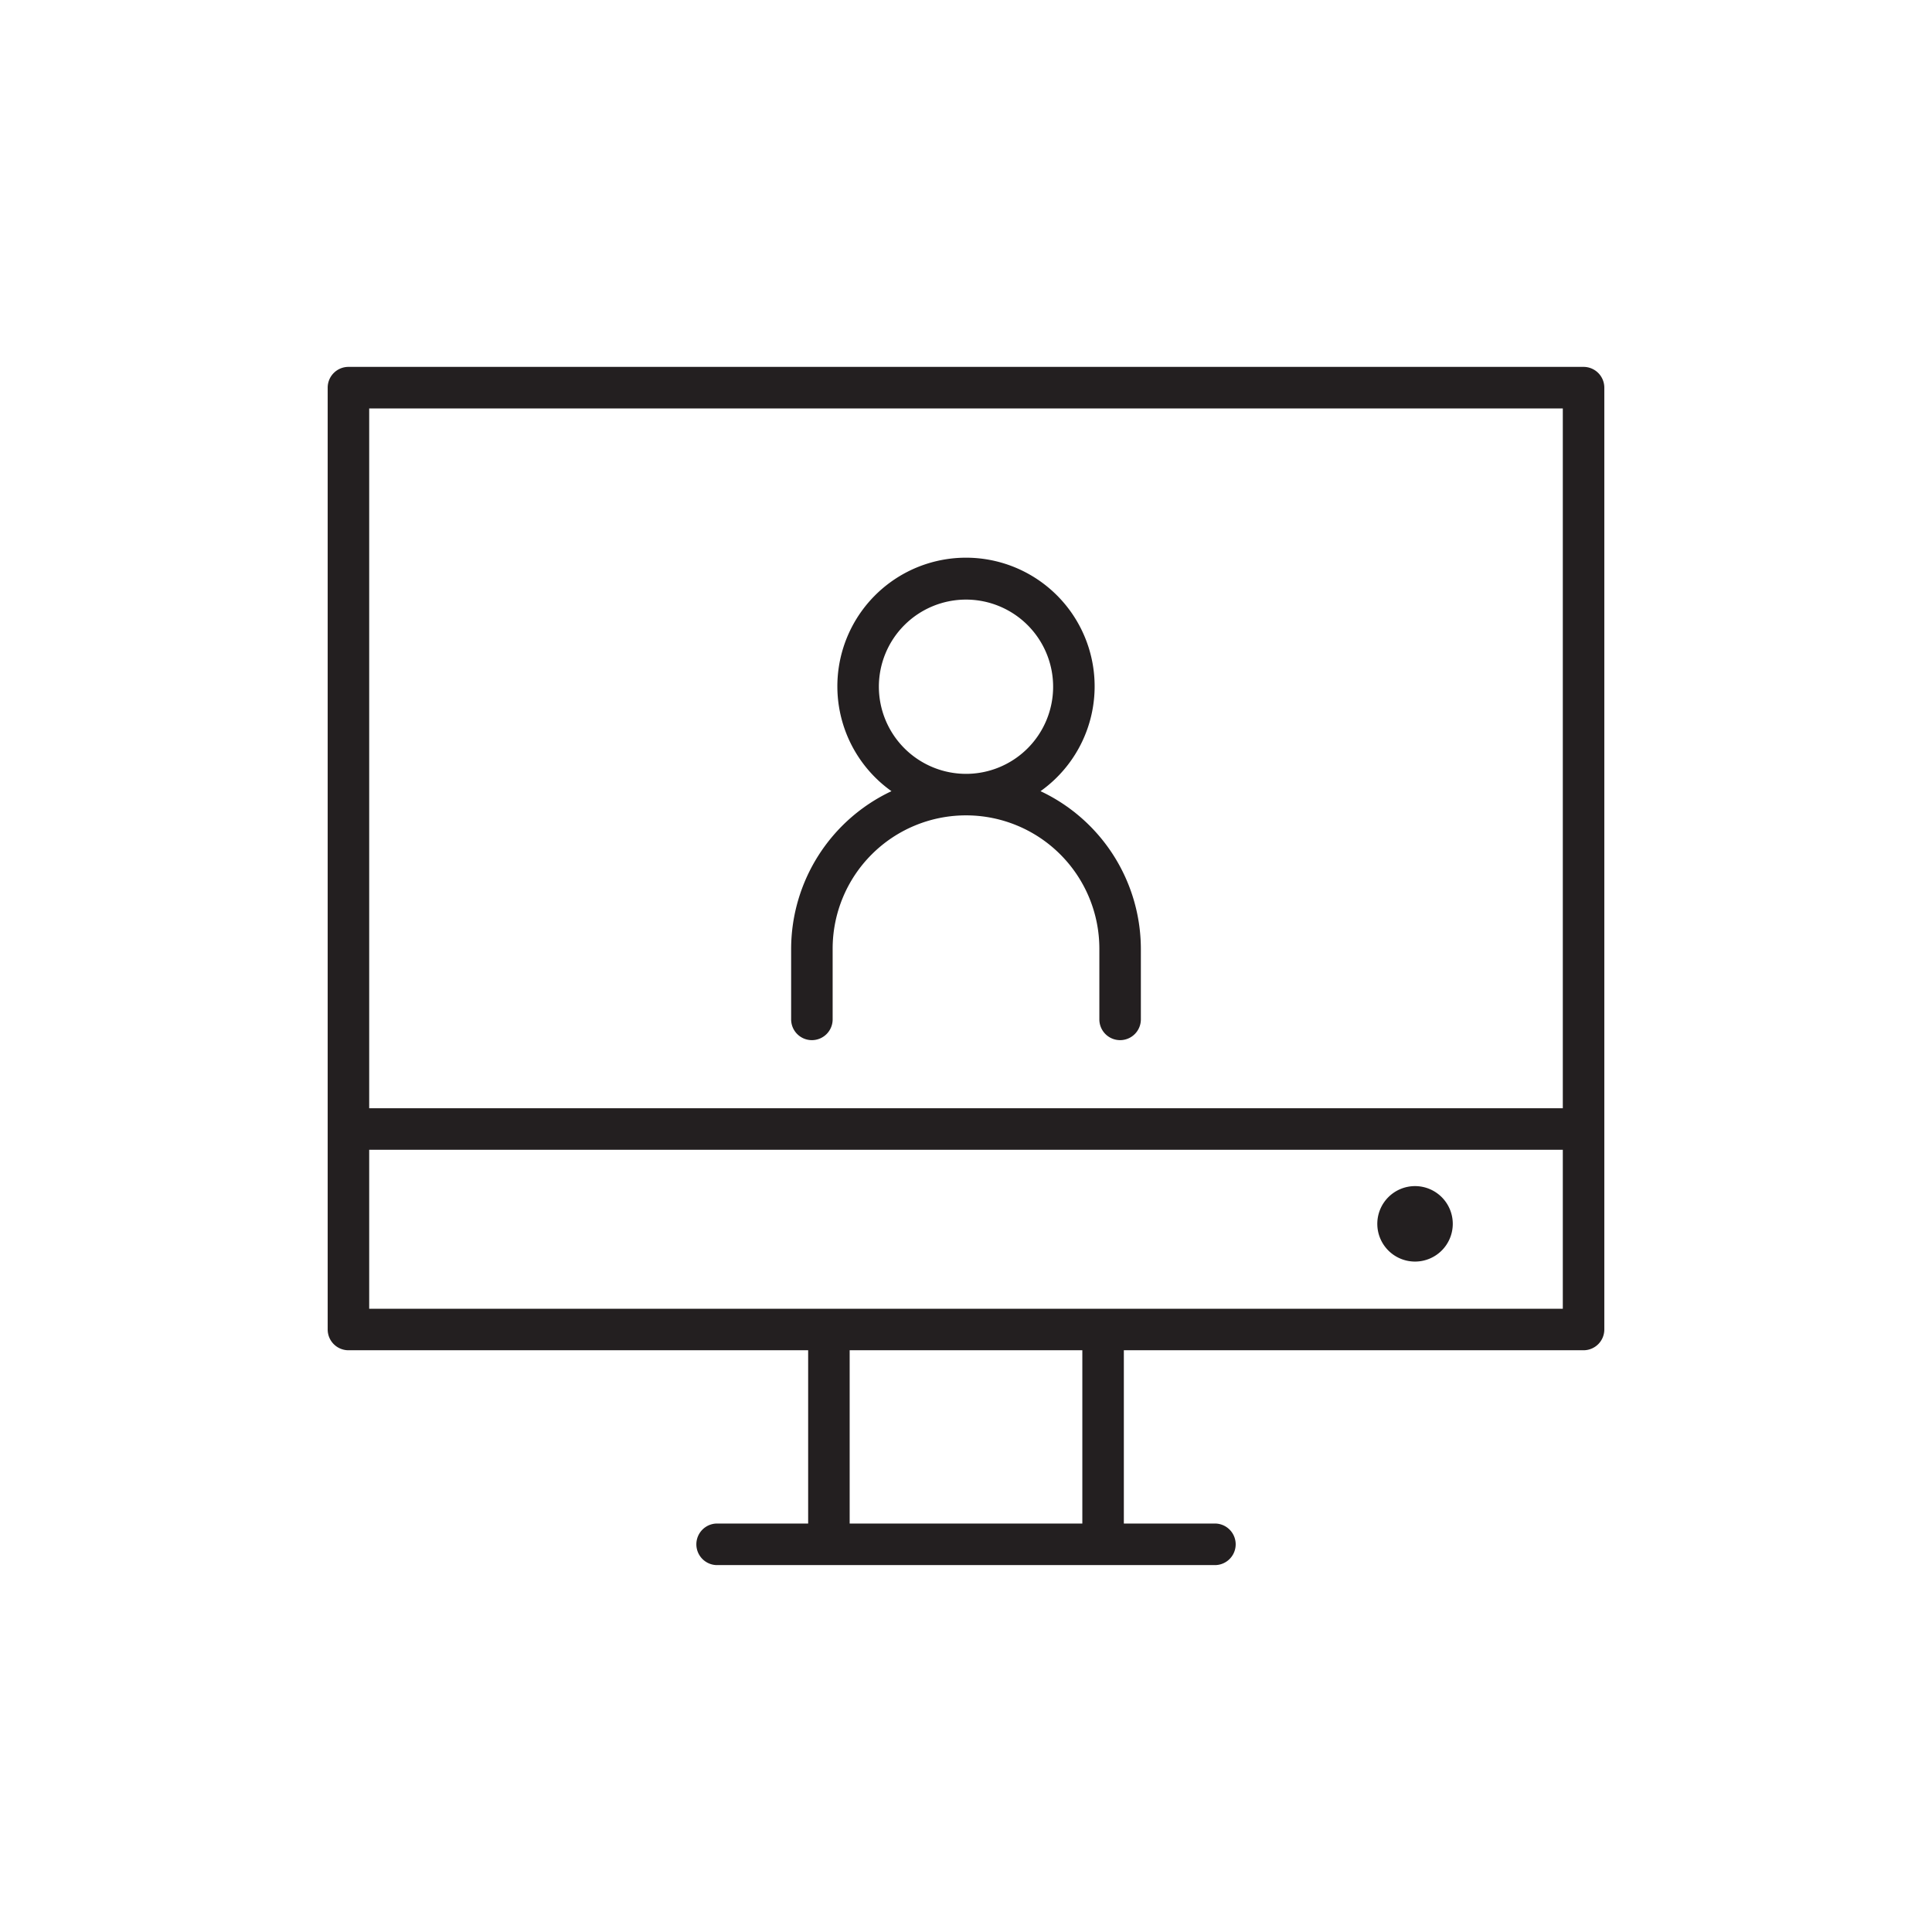
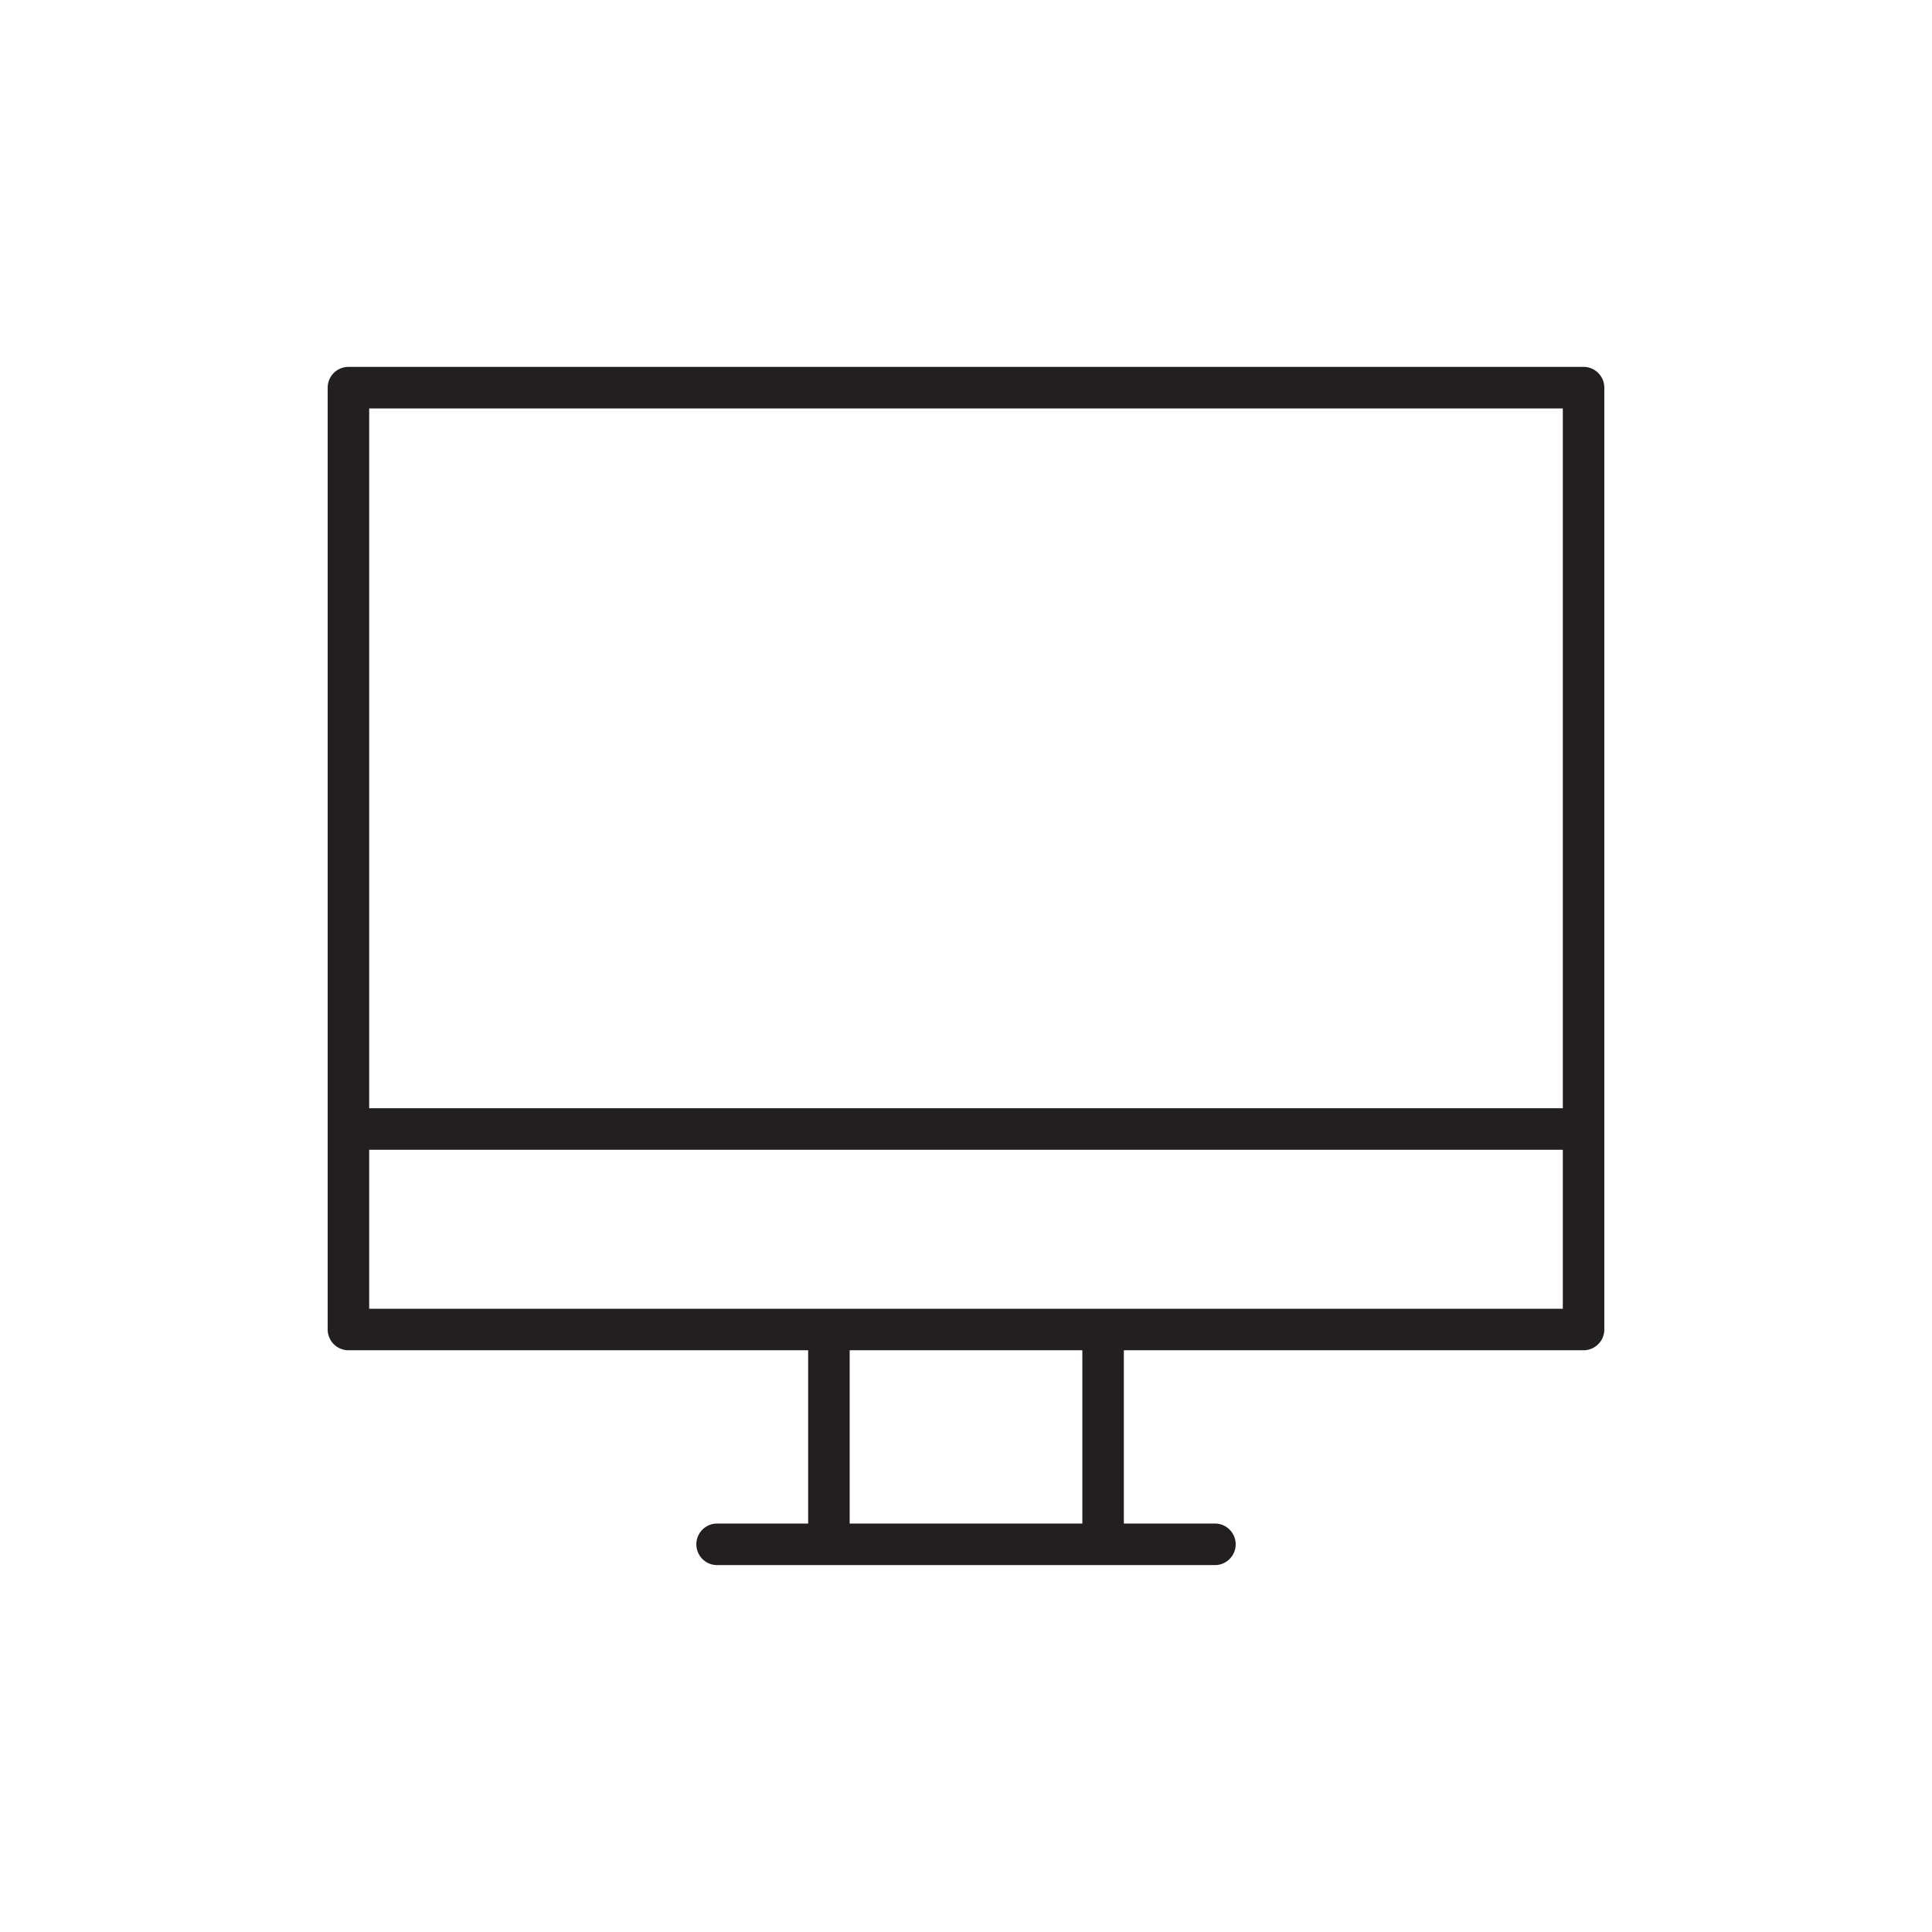
<svg xmlns="http://www.w3.org/2000/svg" data-name="Layer 1" id="Layer_1" viewBox="0 0 512 512">
  <path d="M419.66,97.23H92.34a5.5,5.5,0,0,0-5.5,5.51V352.33a5.5,5.5,0,0,0,5.5,5.5H214.17v45.93H189.72a5.51,5.51,0,0,0,0,11H322.29a5.51,5.51,0,0,0,0-11H297.83V357.83H419.66a5.5,5.5,0,0,0,5.5-5.5V102.74A5.5,5.5,0,0,0,419.66,97.23ZM286.83,403.76H225.17V357.83h61.66Zm127.33-56.93H97.84V304.7H414.16Zm0-53.13H97.84V108.24H414.16Z" style="fill:#231f20" />
-   <path d="M375,334.33a10,10,0,1,0-10-10A10,10,0,0,0,375,334.33Z" style="fill:#231f20" />
-   <path d="M215.16,275.65a5.5,5.5,0,0,0,5.5-5.5V251.42a35.34,35.34,0,0,1,70.68,0v18.73a5.5,5.5,0,0,0,11,0V251.42a46.28,46.28,0,0,0-26.59-41.75,34.09,34.09,0,1,0-39.5,0,46.28,46.28,0,0,0-26.59,41.75v18.73A5.5,5.5,0,0,0,215.16,275.65ZM232.91,182A23.09,23.09,0,1,1,256,205.08,23.12,23.12,0,0,1,232.91,182Z" style="fill:#231f20" />
</svg>